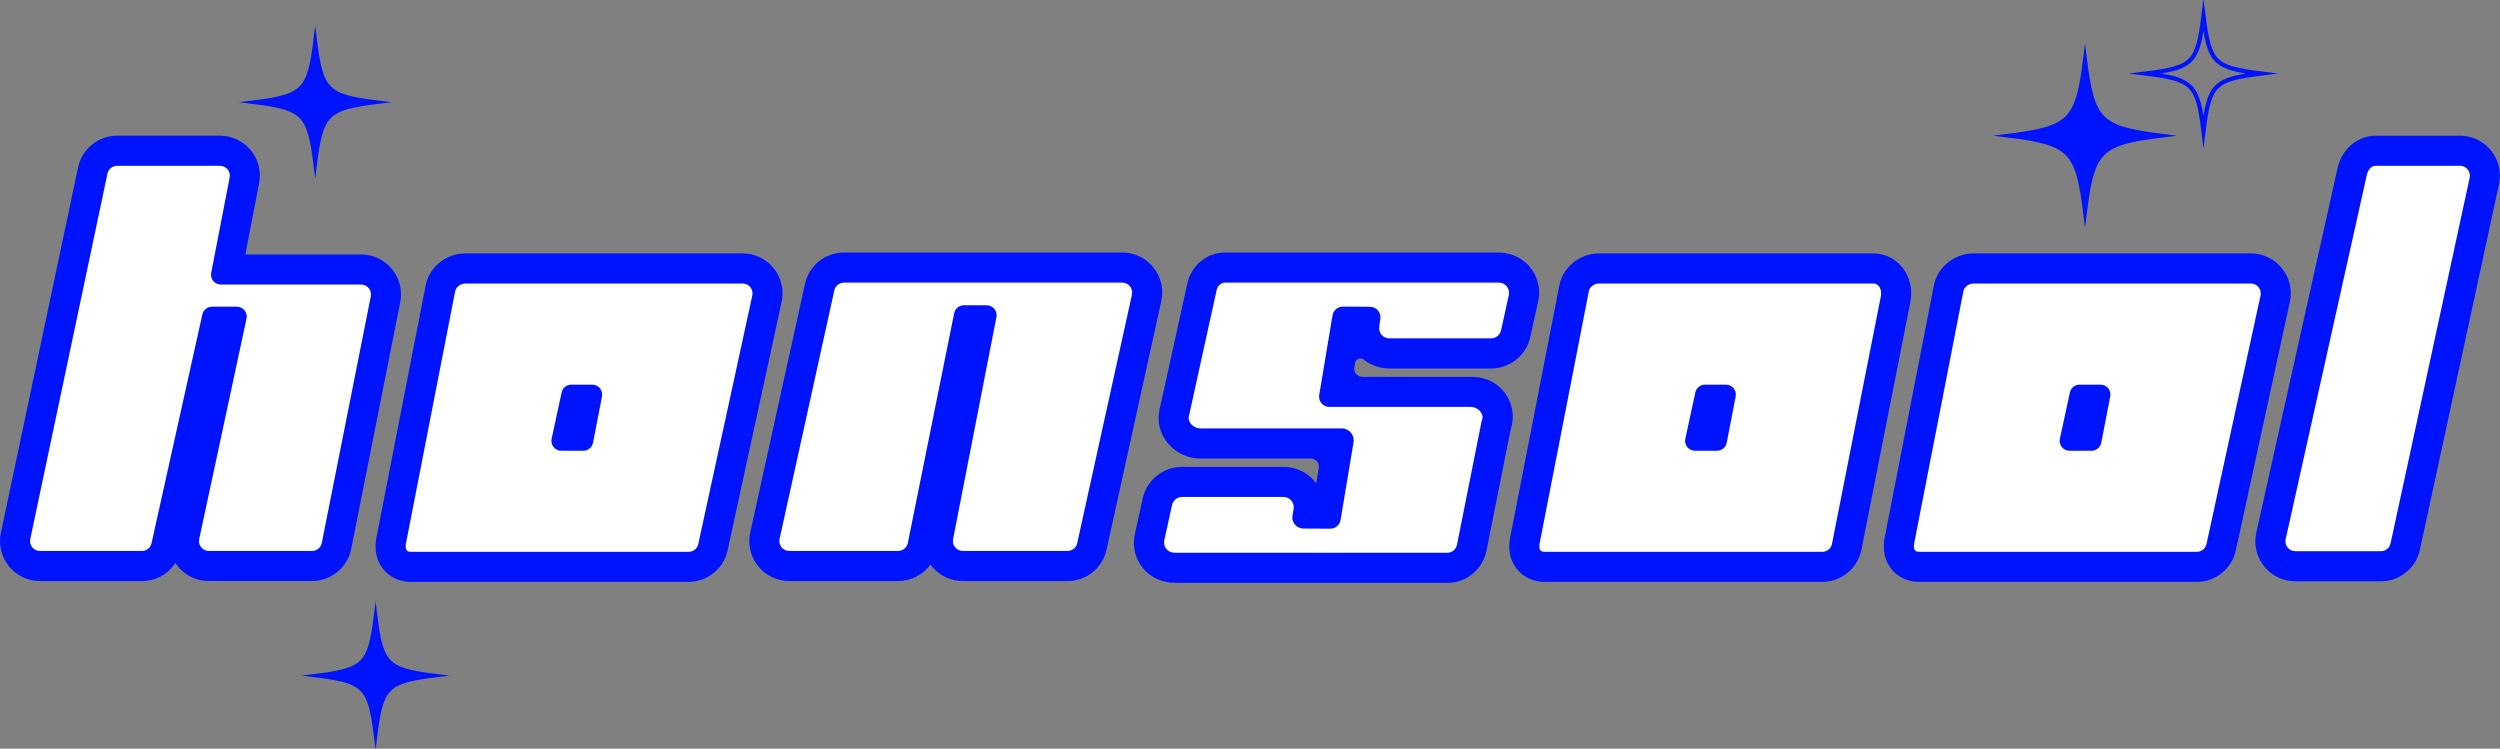
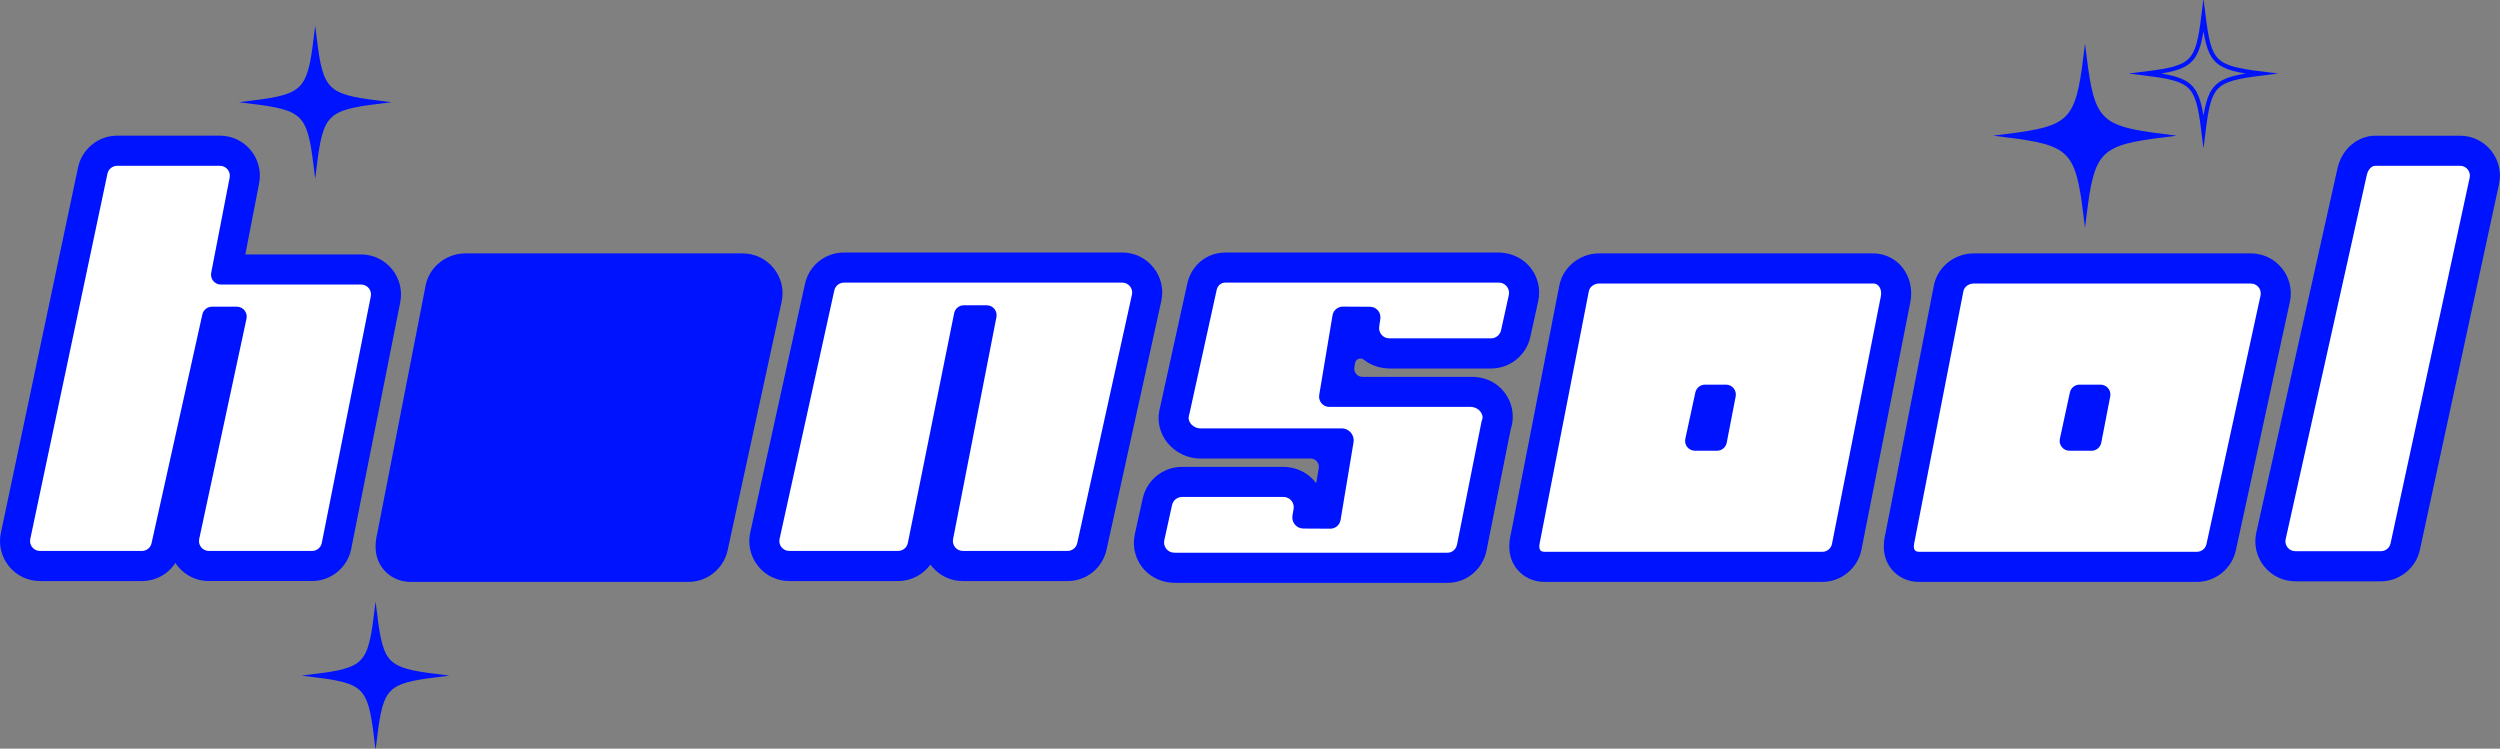
<svg xmlns="http://www.w3.org/2000/svg" width="187" height="56" viewBox="0 0 187 56" fill="none">
  <rect x="0" y="0" width="187" height="56" fill="#808080" stroke="none" />
  <g clip-path="url(#clip0_73_2481)">
    <path d="M15.617 43.462C14.711 43.462 13.863 43.057 13.294 42.352C13.231 42.273 13.171 42.192 13.117 42.106C12.582 42.937 11.655 43.462 10.612 43.462H2.986C2.082 43.462 1.236 43.059 0.667 42.354C0.099 41.651 -0.122 40.739 0.067 39.852L5.839 12.52C6.129 11.146 7.356 10.148 8.759 10.148H16.453C17.348 10.148 18.187 10.545 18.756 11.236C19.325 11.927 19.554 12.828 19.383 13.709L18.351 19.033H27.012C27.909 19.033 28.75 19.432 29.319 20.128C29.887 20.821 30.114 21.727 29.939 22.607L26.272 41.055C25.995 42.449 24.763 43.46 23.345 43.46H15.619L15.617 43.462Z" fill="#0013FF" />
    <path d="M23.345 41.21H15.62C15.15 41.21 14.801 40.775 14.9 40.316L18.439 23.835C18.538 23.375 18.187 22.941 17.72 22.941H15.856C15.509 22.941 15.213 23.182 15.136 23.519L11.336 40.631C11.262 40.969 10.963 41.21 10.617 41.21H2.986C2.518 41.21 2.167 40.778 2.264 40.321L8.038 12.988C8.11 12.648 8.411 12.403 8.76 12.403H16.454C16.917 12.403 17.265 12.826 17.178 13.281L15.797 20.407C15.71 20.862 16.058 21.285 16.521 21.285H27.014C27.48 21.285 27.828 21.711 27.736 22.168L24.069 40.615C23.999 40.96 23.698 41.21 23.347 41.21H23.345Z" fill="white" />
    <path d="M30.727 43.527C29.899 43.527 29.146 43.174 28.658 42.559C27.864 41.561 28.105 40.401 28.213 39.924L31.849 21.292L31.858 21.256C32.166 19.922 33.409 18.954 34.814 18.954H55.551C56.459 18.954 57.307 19.36 57.876 20.069C58.445 20.776 58.66 21.693 58.467 22.58L54.425 41.172C54.128 42.534 52.902 43.525 51.508 43.525H30.727V43.527Z" fill="#0013FF" />
-     <path d="M34.05 21.765L30.415 40.395C30.309 40.856 30.255 41.275 30.73 41.275H51.511C51.858 41.275 52.157 41.034 52.231 40.694L56.273 22.103C56.372 21.643 56.024 21.209 55.554 21.209H34.817C34.473 21.209 34.129 21.429 34.053 21.765H34.05ZM43.635 33.715H41.98C41.511 33.715 41.16 33.28 41.261 32.821L42.012 29.352C42.086 29.012 42.385 28.771 42.731 28.771H44.305C44.768 28.771 45.117 29.195 45.029 29.65L44.357 33.118C44.289 33.465 43.986 33.715 43.633 33.715H43.635Z" fill="white" />
    <path d="M115.528 43.527C114.701 43.527 113.948 43.174 113.46 42.559C112.666 41.561 112.907 40.401 113.015 39.924L116.65 21.292L116.659 21.256C116.967 19.922 118.211 18.954 119.616 18.954H140.112C140.964 18.954 141.76 19.335 142.293 19.997C142.862 20.706 143.084 21.686 142.889 22.625L139.226 41.172C138.929 42.536 137.704 43.525 136.31 43.525H115.528V43.527Z" fill="#0013FF" />
    <path d="M118.849 21.765L115.214 40.395C115.108 40.856 115.054 41.275 115.528 41.275H136.31C136.656 41.275 136.955 41.034 137.03 40.694L140.685 22.175C140.784 21.715 140.582 21.206 140.112 21.206H119.616C119.272 21.206 118.928 21.427 118.851 21.762L118.849 21.765ZM128.436 33.715H126.781C126.312 33.715 125.961 33.28 126.062 32.821L126.813 29.352C126.887 29.012 127.186 28.771 127.532 28.771H129.106C129.569 28.771 129.918 29.195 129.83 29.649L129.158 33.118C129.091 33.465 128.787 33.715 128.434 33.715H128.436Z" fill="white" />
    <path d="M143.543 43.527C142.718 43.527 141.962 43.174 141.474 42.559C140.681 41.561 140.921 40.401 141.029 39.924L144.665 21.292L144.674 21.256C144.982 19.922 146.225 18.954 147.631 18.954H168.367C169.276 18.954 170.123 19.36 170.692 20.069C171.261 20.776 171.477 21.693 171.283 22.58L167.241 41.172C166.944 42.534 165.719 43.525 164.325 43.525H143.543V43.527Z" fill="#0013FF" />
    <path d="M146.865 21.765L143.229 40.395C143.123 40.856 143.07 41.275 143.544 41.275H164.326C164.672 41.275 164.971 41.034 165.045 40.694L169.088 22.103C169.187 21.643 168.838 21.209 168.368 21.209H147.631C147.287 21.209 146.943 21.429 146.867 21.765H146.865ZM156.452 33.715H154.797C154.327 33.715 153.976 33.28 154.078 32.821L154.829 29.352C154.903 29.012 155.202 28.771 155.548 28.771H157.122C157.585 28.771 157.934 29.195 157.846 29.65L157.174 33.118C157.106 33.465 156.803 33.715 156.45 33.715H156.452Z" fill="white" />
    <path d="M72.011 43.462C71.117 43.462 70.276 43.066 69.707 42.372C69.669 42.325 69.633 42.278 69.597 42.23C69.048 42.982 68.16 43.462 67.184 43.462H59.032C58.123 43.462 57.273 43.054 56.705 42.345C56.136 41.636 55.92 40.717 56.118 39.827L60.212 21.235C60.516 19.855 61.716 18.889 63.126 18.889H83.948C84.856 18.889 85.706 19.296 86.275 20.006C86.844 20.715 87.06 21.634 86.864 22.524L82.77 41.115C82.466 42.496 81.266 43.462 79.856 43.462H72.014H72.011Z" fill="#0013FF" />
    <path d="M62.407 21.72L58.312 40.312C58.211 40.771 58.562 41.208 59.032 41.208H67.184C67.535 41.208 67.837 40.96 67.906 40.616L71.371 23.427C71.441 23.082 71.742 22.835 72.093 22.835H73.811C74.274 22.835 74.622 23.258 74.534 23.715L71.29 40.327C71.2 40.782 71.549 41.208 72.014 41.208H79.856C80.203 41.208 80.502 40.967 80.576 40.629L84.67 22.038C84.771 21.578 84.421 21.141 83.951 21.141H63.128C62.782 21.141 62.483 21.382 62.409 21.72H62.407Z" fill="white" />
    <path d="M171.685 43.48C170.775 43.48 169.925 43.073 169.356 42.361C168.787 41.649 168.574 40.73 168.771 39.841L174.842 12.601C175.164 11.157 176.333 10.151 177.686 10.151H184.011C184.917 10.151 185.765 10.556 186.333 11.263C186.902 11.97 187.12 12.885 186.927 13.774L181.009 41.127C180.715 42.492 179.487 43.483 178.091 43.483H171.683L171.685 43.48Z" fill="#0013FF" />
    <path d="M170.967 40.33L177.037 13.09C177.112 12.752 177.343 12.4 177.687 12.4H184.012C184.482 12.4 184.83 12.835 184.731 13.294L178.814 40.647C178.739 40.987 178.44 41.228 178.094 41.228H171.686C171.214 41.228 170.866 40.791 170.967 40.33Z" fill="white" />
    <path d="M87.894 43.595C87.03 43.595 86.183 43.264 85.598 42.624C84.935 41.897 84.674 40.913 84.885 39.96L85.474 37.287C85.778 35.906 87.001 34.922 88.413 34.922H95.99C96.862 34.922 97.706 35.278 98.279 35.938C98.328 35.994 98.376 36.053 98.421 36.111C98.432 36.127 98.457 36.122 98.461 36.102L98.643 35.012C98.706 34.64 98.418 34.3 98.043 34.3H89.78C88.845 34.3 87.93 33.861 87.329 33.125C86.776 32.445 86.553 31.578 86.713 30.744C86.729 30.652 86.751 30.515 86.799 30.35L88.791 21.292C89.072 19.875 90.241 18.889 91.653 18.889H112.05C112.914 18.889 113.761 19.22 114.343 19.86C115.007 20.587 115.268 21.571 115.058 22.524L114.469 25.199C114.166 26.58 112.943 27.564 111.533 27.564H103.981C103.284 27.564 102.591 27.357 102.045 26.927C102.04 26.922 102.034 26.918 102.029 26.913C101.78 26.713 101.409 26.846 101.357 27.161L101.305 27.476C101.242 27.848 101.53 28.188 101.905 28.188H110.099C110.809 28.188 111.513 28.409 112.059 28.861C112.936 29.591 113.314 30.706 113.091 31.785C113.066 31.902 113.035 32.017 112.997 32.132L111.198 41.149C110.928 42.568 109.705 43.597 108.28 43.597H87.896L87.894 43.595Z" fill="#0013FF" />
    <path d="M87.835 41.343H108.277C108.633 41.343 108.925 41.071 108.988 40.719L110.827 31.492C110.899 31.341 110.942 31.172 110.827 30.938C110.674 30.623 110.339 30.436 109.991 30.436H99.43C98.958 30.436 98.598 30.01 98.677 29.544L99.673 23.585C99.736 23.209 100.062 22.934 100.444 22.934L102.479 22.945C102.955 22.948 103.317 23.371 103.25 23.844L103.165 24.432C103.097 24.893 103.455 25.308 103.92 25.308H111.531C111.888 25.308 112.199 25.058 112.277 24.709L112.86 22.069C112.965 21.592 112.601 21.139 112.113 21.139H91.655C91.3 21.139 91.059 21.393 90.994 21.745L88.971 30.943C88.946 30.997 88.937 31.098 88.923 31.157C88.829 31.614 89.312 32.044 89.78 32.044H100.363C100.916 32.044 101.334 32.542 101.244 33.087L100.275 38.895C100.212 39.271 99.886 39.548 99.504 39.546L97.49 39.535C96.977 39.532 96.588 39.069 96.676 38.564L96.761 38.066C96.84 37.6 96.482 37.172 96.008 37.172H88.418C88.06 37.172 87.75 37.422 87.671 37.771L87.089 40.411C86.983 40.888 87.347 41.341 87.835 41.341V41.343Z" fill="white" />
    <path d="M161.841 10.148C157.038 10.745 156.555 11.229 155.959 16.04C155.363 11.229 154.88 10.745 150.077 10.148C154.88 9.552 155.363 9.067 155.959 4.257C156.555 9.067 157.038 9.552 161.841 10.148Z" fill="#0013FF" />
    <path d="M161.841 10.148C157.038 10.745 156.555 11.229 155.959 16.04C155.363 11.229 154.88 10.745 150.077 10.148C154.88 9.552 155.363 9.067 155.959 4.257C156.555 9.067 157.038 9.552 161.841 10.148Z" stroke="#0013FF" stroke-width="0.245" stroke-miterlimit="10" />
    <path d="M169.123 5.5C165.609 5.937 165.256 6.29 164.82 9.81C164.384 6.29 164.031 5.937 160.517 5.5C164.031 5.063 164.384 4.709 164.82 1.189C165.256 4.709 165.609 5.063 169.123 5.5Z" stroke="#0013FF" stroke-width="0.319" stroke-miterlimit="10" />
    <path d="M32.635 50.536C28.925 50.998 28.554 51.372 28.093 55.086C27.633 51.37 27.259 50.998 23.552 50.536C27.262 50.075 27.633 49.701 28.093 45.987C28.554 49.703 28.928 50.075 32.635 50.536Z" fill="#0013FF" />
    <path d="M32.635 50.536C28.925 50.998 28.554 51.372 28.093 55.086C27.633 51.37 27.259 50.998 23.552 50.536C27.262 50.075 27.633 49.701 28.093 45.987C28.554 49.703 28.928 50.075 32.635 50.536Z" stroke="#0013FF" stroke-width="0.245" stroke-miterlimit="10" />
    <path d="M28.29 7.646C24.44 8.124 24.053 8.511 23.577 12.367C23.1 8.511 22.713 8.124 18.864 7.646C22.713 7.169 23.1 6.781 23.577 2.926C24.053 6.781 24.44 7.169 28.29 7.646Z" fill="#0013FF" />
    <path d="M28.29 7.646C24.44 8.124 24.053 8.511 23.577 12.367C23.1 8.511 22.713 8.124 18.864 7.646C22.713 7.169 23.1 6.781 23.577 2.926C24.053 6.781 24.44 7.169 28.29 7.646Z" stroke="#0013FF" stroke-width="0.245" stroke-miterlimit="10" />
  </g>
  <defs>
    <clipPath id="clip0_73_2481">
      <rect width="187" height="56" fill="white" />
    </clipPath>
  </defs>
</svg>